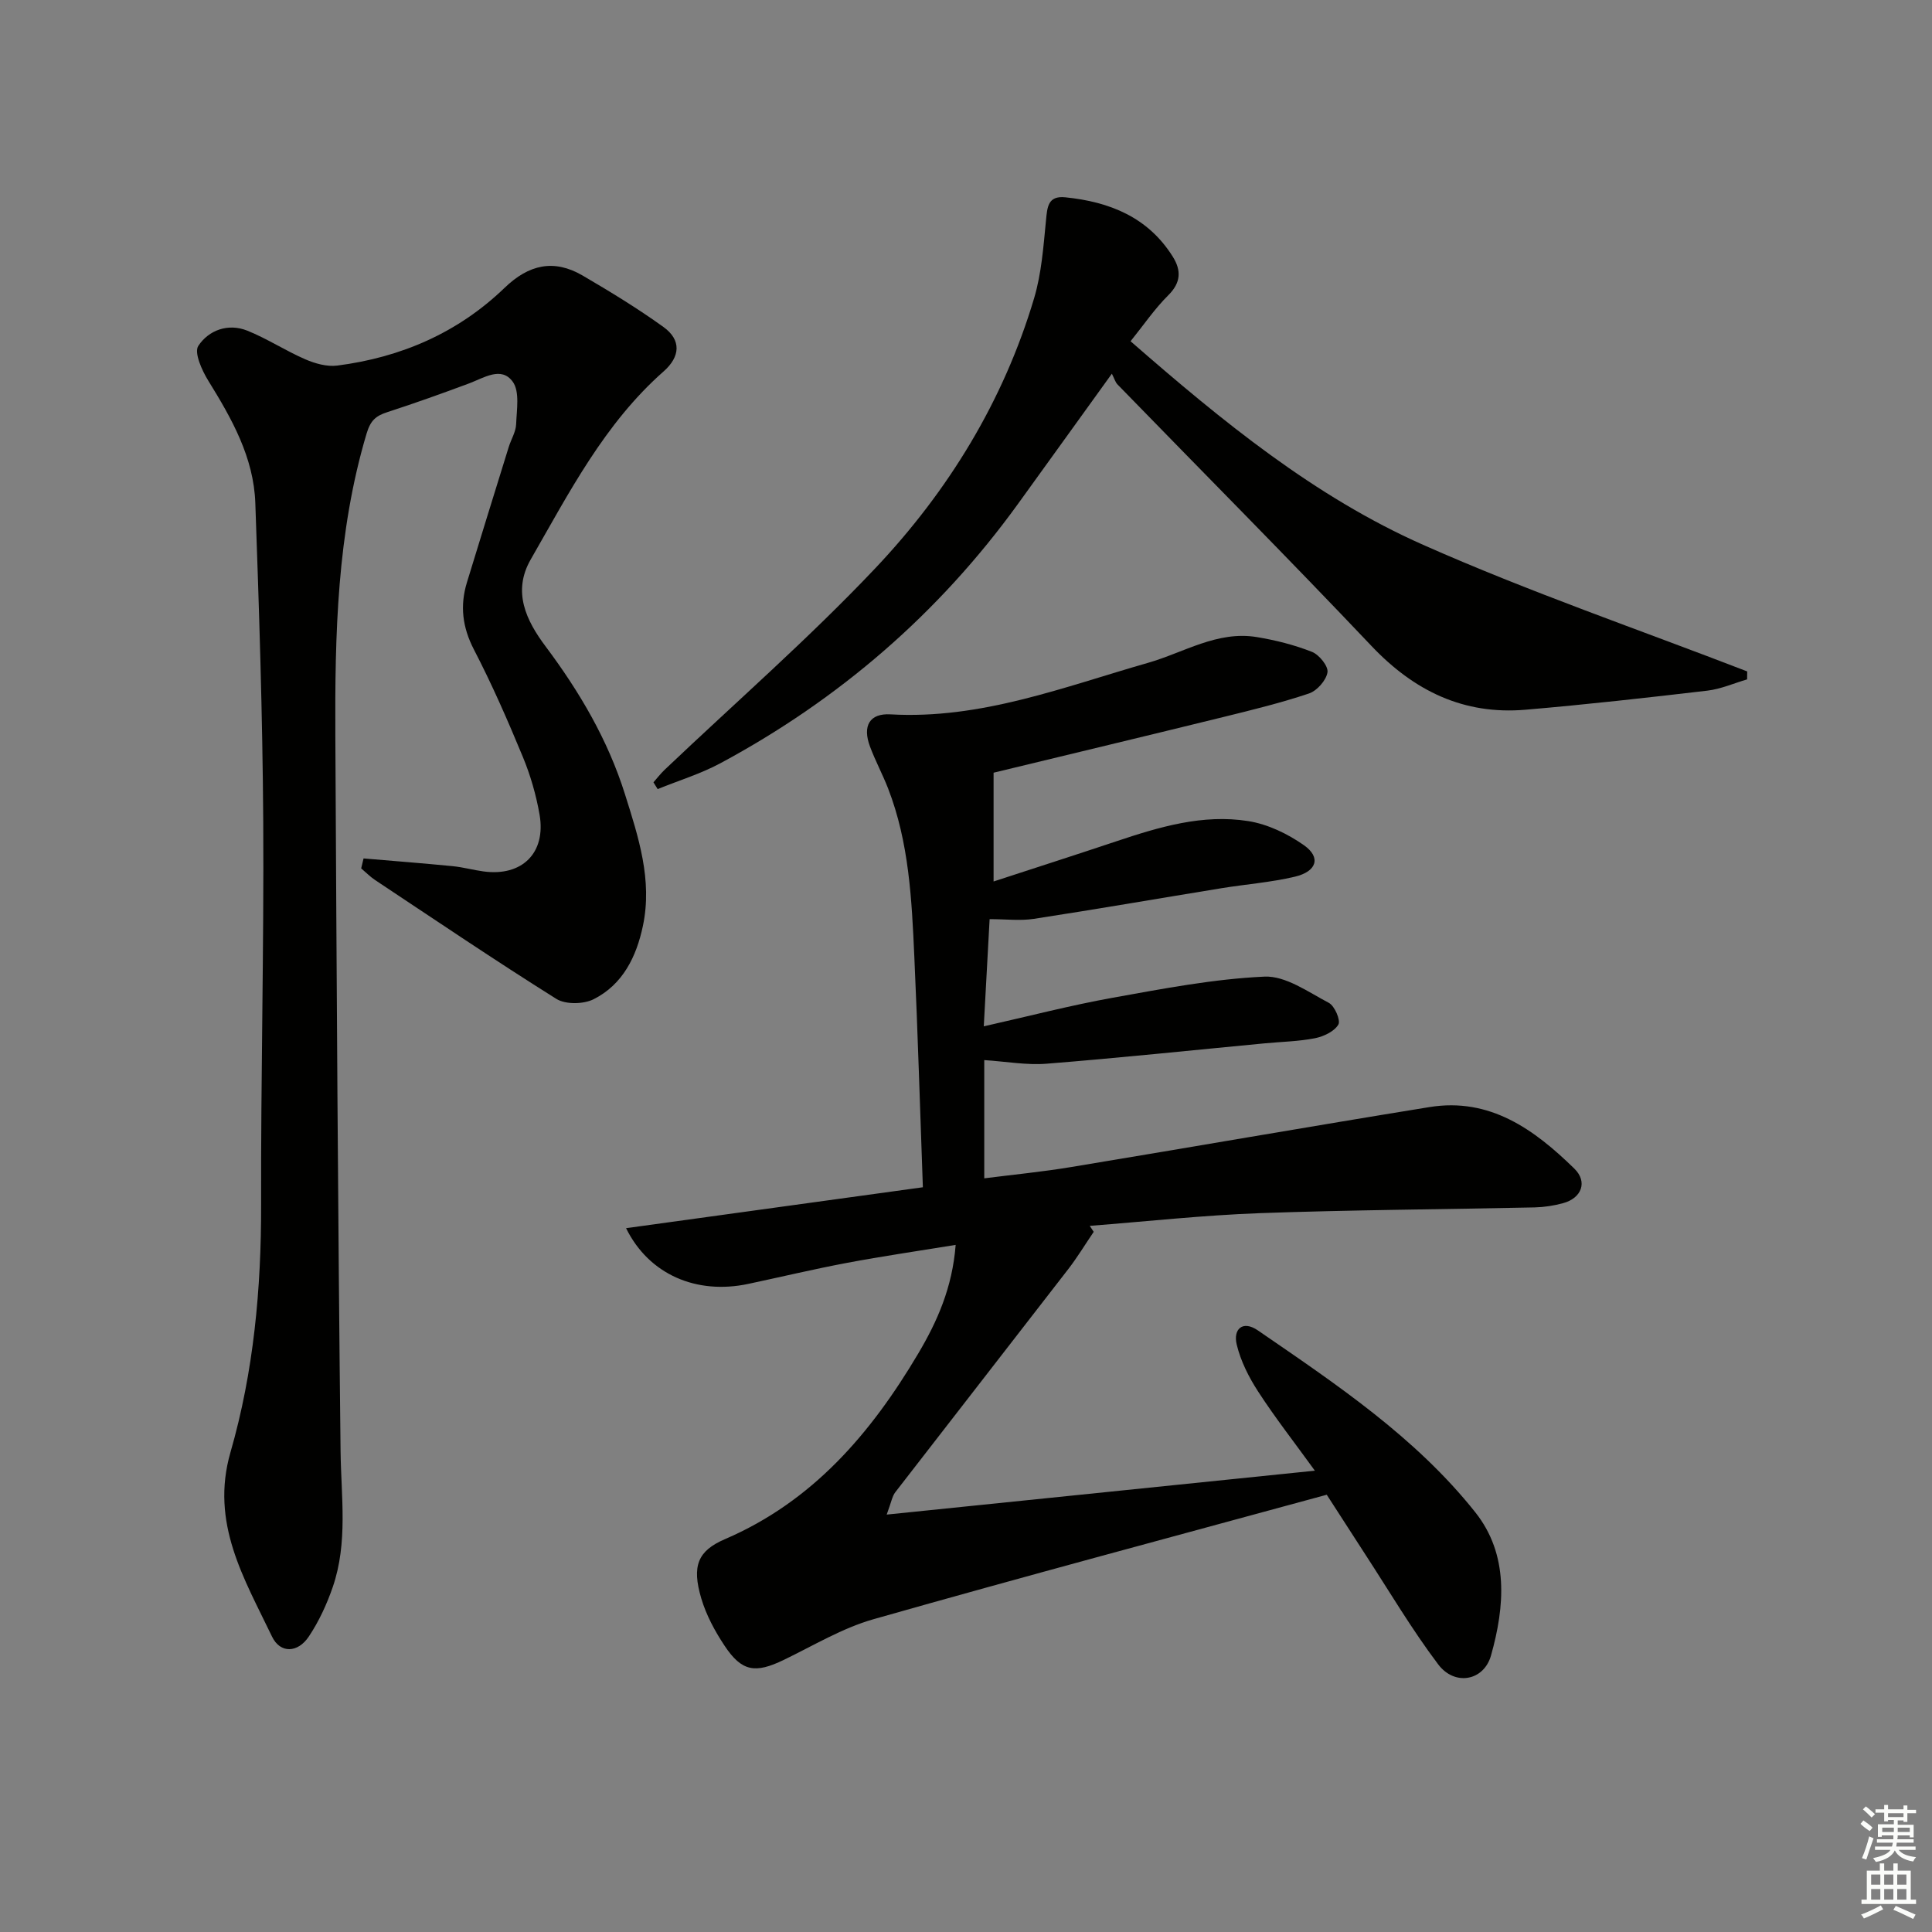
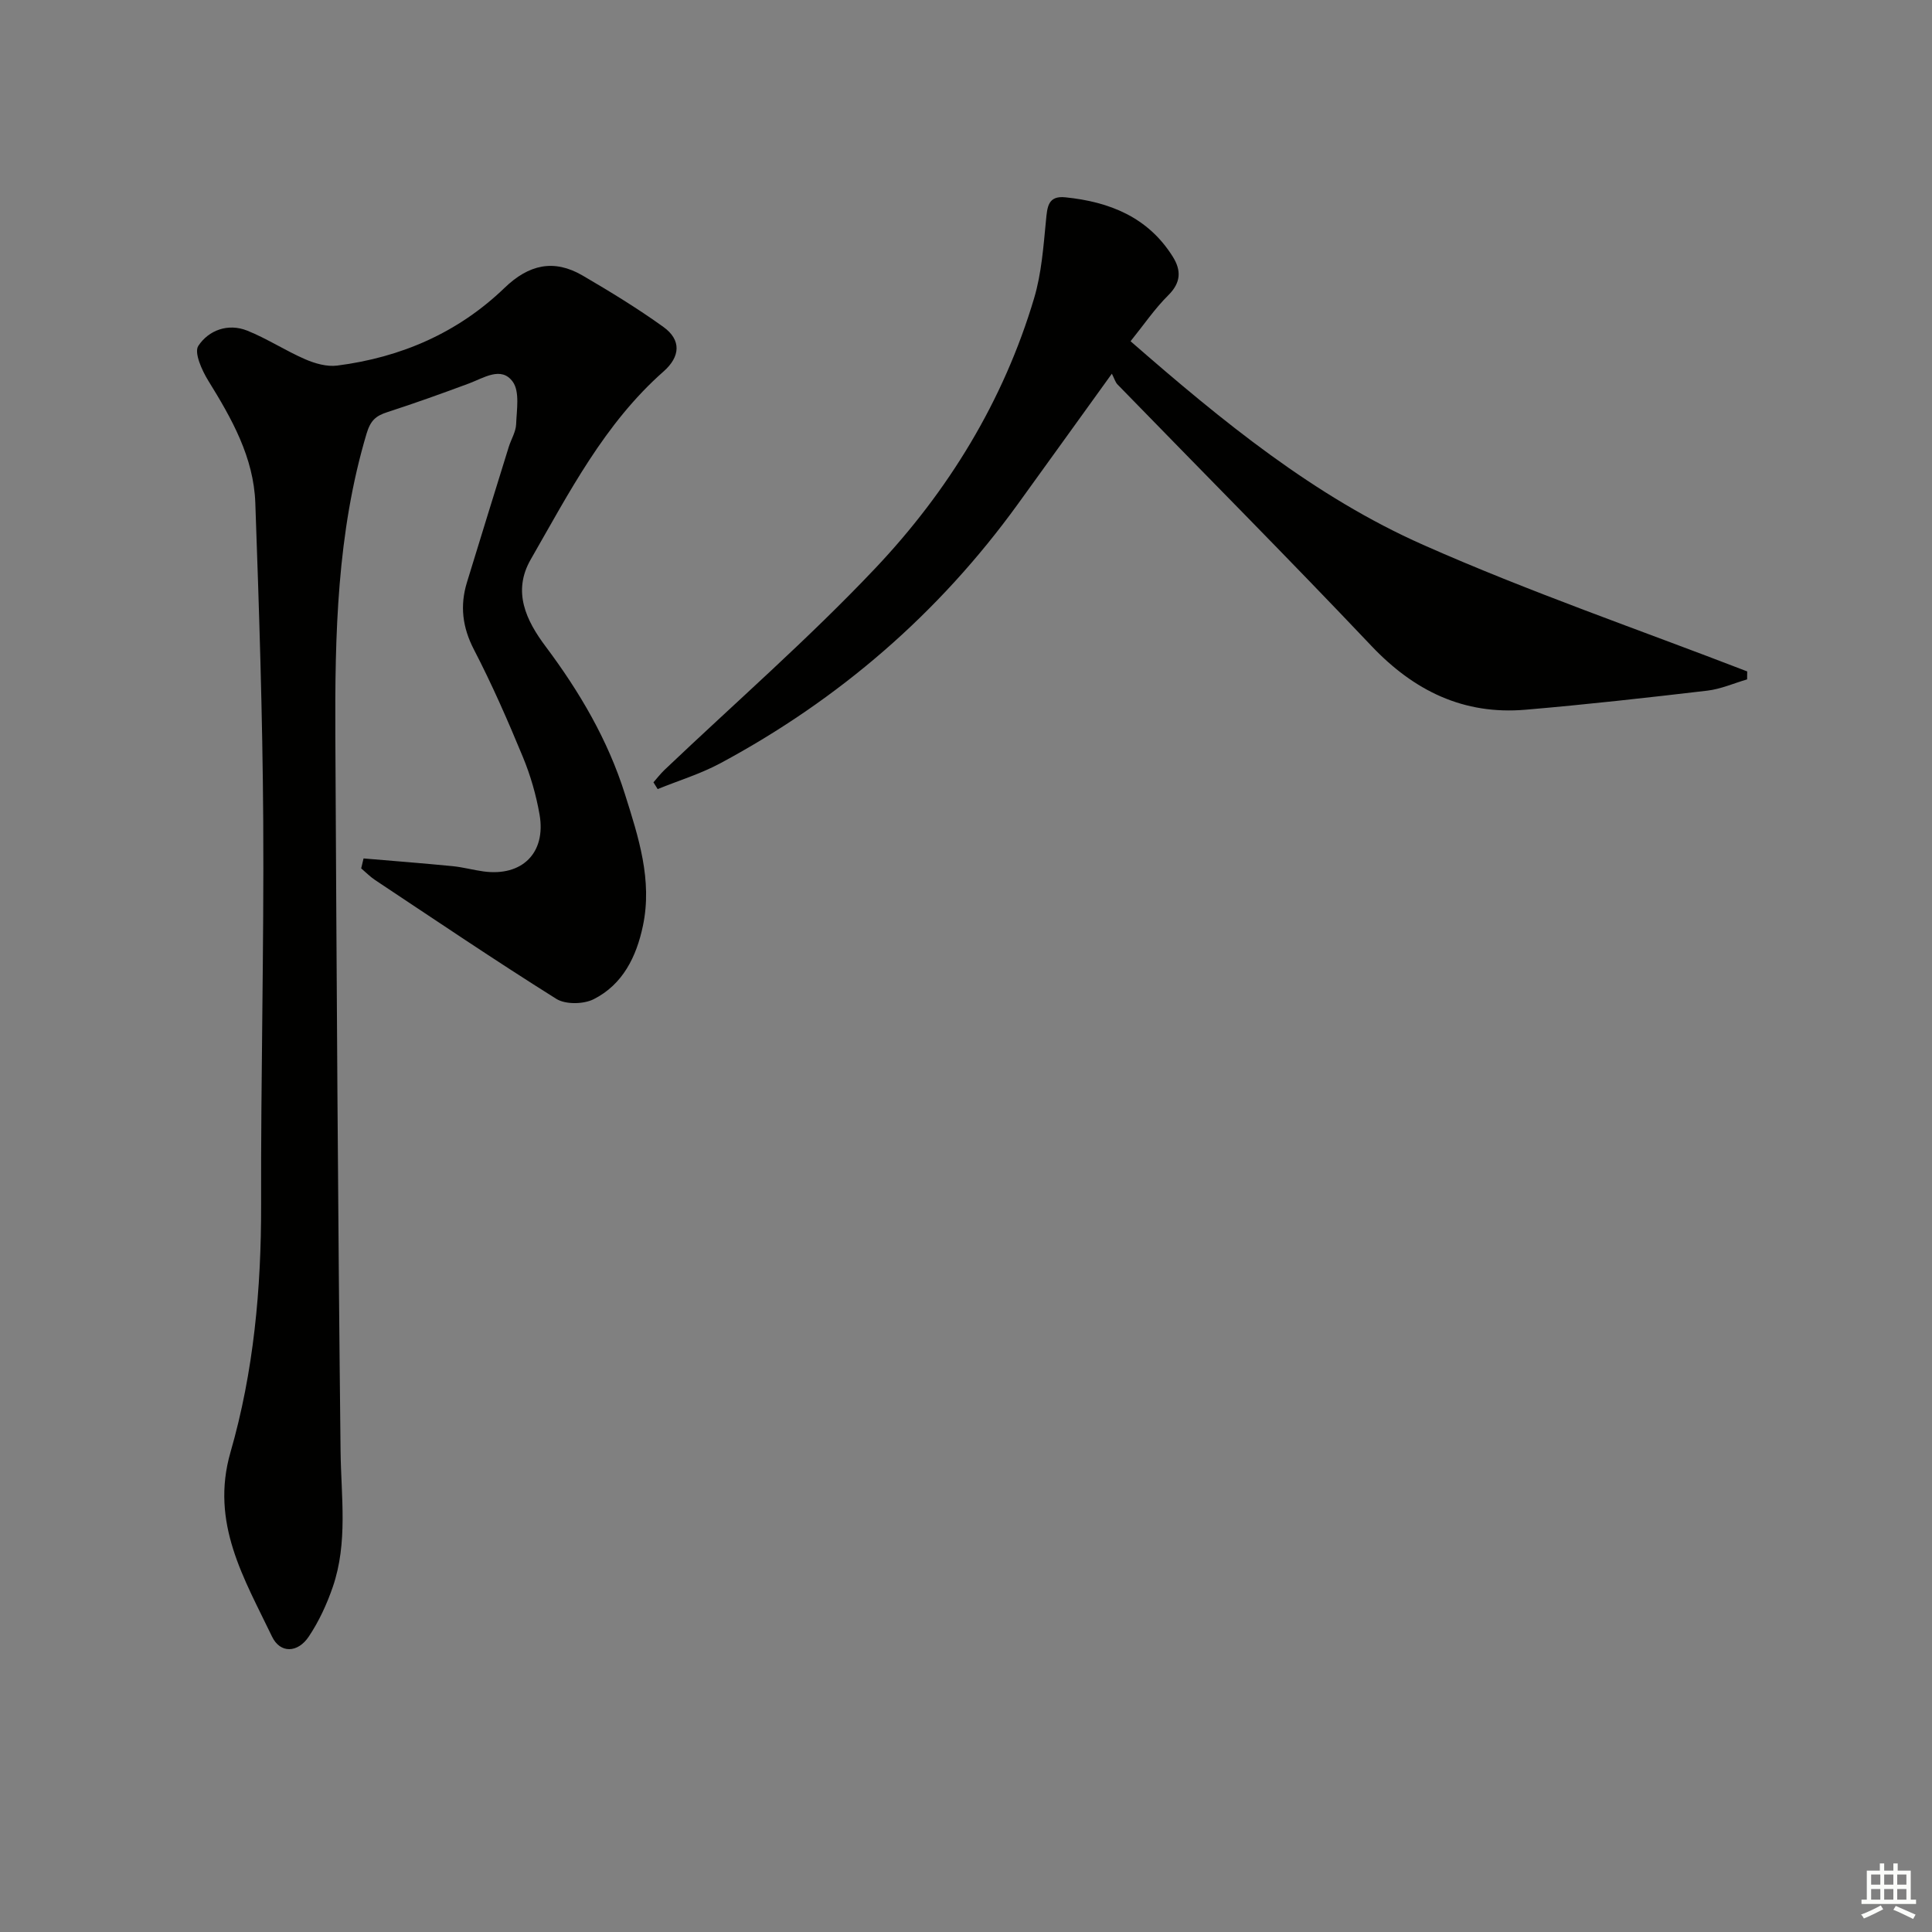
<svg xmlns="http://www.w3.org/2000/svg" enable-background="new 0 0 400 400" viewBox="0 0 400 400">
  <rect x="0" y="0" width="400" height="400" fill="#808080" stroke="none" />
  <g fill="#010100">
-     <path d="m274.69 309.47c-31.24 8.52-62.61 16.89-93.84 25.77-6.47 1.84-12.44 5.46-18.57 8.42-5.91 2.86-8.7 2.45-12.28-2.95-2-3.01-3.79-6.34-4.81-9.78-1.99-6.73-.73-9.84 4.89-12.26 18.16-7.8 30.19-21.86 39.98-38.35 4.01-6.75 7.11-13.75 7.8-22.58-7.89 1.29-15.22 2.35-22.49 3.72-6.85 1.29-13.64 2.91-20.46 4.36-10.65 2.26-20.53-1.88-25.29-11.54 20.58-2.83 40.76-5.62 61.45-8.47-.59-16.24-1.05-32.02-1.77-47.78-.53-11.78-1.09-23.6-5.43-34.79-1.14-2.93-2.65-5.73-3.75-8.68-1.6-4.29-.07-6.91 4.24-6.66 18.72 1.07 35.83-5.66 53.3-10.66 7.45-2.13 14.36-6.69 22.55-5.34 3.88.64 7.77 1.62 11.42 3.06 1.49.59 3.42 2.98 3.21 4.24-.27 1.67-2.17 3.82-3.84 4.38-5.81 1.95-11.79 3.41-17.76 4.88-15.78 3.88-31.58 7.66-47.53 11.52v22.52c8.47-2.77 16.96-5.49 25.42-8.32 8.88-2.97 17.9-5.68 27.31-4.18 4.04.64 8.17 2.63 11.55 5.01 3.54 2.5 2.66 5.42-1.9 6.5-4.98 1.18-10.15 1.56-15.23 2.39-12.94 2.11-25.86 4.35-38.82 6.34-2.83.43-5.77.06-9.15.06-.37 6.82-.76 14.07-1.21 22.19 9.34-2.1 17.97-4.35 26.71-5.92 10.41-1.87 20.88-3.89 31.4-4.37 4.38-.2 9.05 3.18 13.33 5.43 1.21.64 2.49 3.63 1.97 4.5-.84 1.42-3.03 2.46-4.82 2.82-3.41.67-6.93.73-10.41 1.06-15.05 1.43-30.1 3.02-45.17 4.22-4.13.33-8.36-.45-12.91-.75v24.48c6.04-.77 12.06-1.35 18.01-2.34 24.73-4.09 49.43-8.4 74.17-12.41 12.52-2.03 21.71 4.65 29.99 12.74 2.81 2.75 1.5 6.11-2.32 7.15-1.9.52-3.91.83-5.88.88-18.97.41-37.96.51-56.92 1.19-11.75.43-23.47 1.72-35.21 2.63.27.41.55.83.82 1.24-1.76 2.59-3.39 5.29-5.3 7.76-11.9 15.4-23.88 30.75-35.78 46.15-.65.84-.82 2.06-1.78 4.63 29.87-3.06 58.76-6.03 88.65-9.09-4.29-5.93-8.25-10.99-11.73-16.36-1.94-2.98-3.63-6.33-4.45-9.75-.78-3.21 1.24-5.09 4.37-2.94 16.2 11.13 32.67 22.11 45.03 37.67 6.95 8.75 6.12 19.45 3.25 29.63-1.49 5.3-7.52 6.38-10.93 1.86-5.49-7.27-10.14-15.17-15.13-22.82-2.42-3.76-4.84-7.52-7.95-12.31z" />
    <path d="m75.27 177.73c6.15.52 12.31 1 18.45 1.6 2.14.21 4.25.8 6.38 1.09 7.98 1.09 12.99-3.82 11.61-11.77-.71-4.06-1.88-8.13-3.46-11.94-3.11-7.52-6.38-15-10.12-22.21-2.4-4.63-2.93-9.09-1.46-13.91 2.86-9.36 5.76-18.7 8.66-28.05.49-1.58 1.47-3.13 1.53-4.71.11-2.99.78-6.77-.71-8.81-2.37-3.25-5.99-.77-9.08.38-5.59 2.08-11.21 4.09-16.88 5.93-2.38.77-3.48 1.71-4.3 4.46-6.12 20.54-6.57 41.61-6.46 62.73.26 49.29.53 98.59 1.08 147.88.11 9.47 1.55 18.96-1.61 28.16-1.23 3.58-2.87 7.13-4.96 10.26-2.29 3.44-5.93 3.54-7.62.02-5.75-12-12.83-23.5-8.6-38.17 4.8-16.65 6.38-33.88 6.34-51.27-.07-26.47.6-52.94.44-79.41-.14-21.96-.86-43.91-1.64-65.86-.33-9.42-4.87-17.45-9.73-25.3-1.32-2.13-2.99-5.83-2.07-7.22 2.13-3.24 6.15-4.75 10.14-3.15 4.13 1.66 7.92 4.16 12.01 5.93 2.03.88 4.48 1.57 6.6 1.3 13.21-1.69 25.02-6.8 34.65-16.09 5.03-4.85 10.22-6.02 16.17-2.55 5.7 3.33 11.37 6.79 16.72 10.64 3.74 2.69 3.52 6.14.04 9.21-12.25 10.8-19.56 25.1-27.51 38.93-3.84 6.68-.93 12.65 3.07 17.99 7.04 9.4 12.91 19.37 16.44 30.61 2.79 8.86 5.72 17.76 3.72 27.25-1.34 6.38-4.16 12.15-10.19 15.19-2.09 1.06-5.82 1.13-7.73-.06-12.67-7.94-25.06-16.33-37.52-24.6-1.04-.69-1.93-1.61-2.89-2.42.17-.69.33-1.37.49-2.06z" />
    <path d="m234.07 70.65c19.03 16.6 38.08 32.18 60.57 42.15 21.93 9.73 44.7 17.55 67.1 26.21-.01.55-.01 1.1-.02 1.65-2.74.8-5.43 2-8.22 2.33-12.53 1.47-25.08 2.88-37.65 3.95-12.82 1.1-23.09-3.9-31.92-13.22-17.29-18.25-35.03-36.09-52.56-54.12-.45-.46-.64-1.19-1.17-2.23-6.89 9.55-13.16 18.28-19.46 26.99-16.38 22.64-37.01 40.45-61.59 53.66-4.1 2.2-8.65 3.59-12.99 5.35-.29-.47-.58-.93-.87-1.4.77-.87 1.47-1.79 2.31-2.59 14.59-13.87 29.82-27.14 43.63-41.74 15.1-15.97 26.53-34.6 32.87-55.89 1.54-5.16 1.93-10.71 2.46-16.11.27-2.78.39-5.16 4-4.79 9.15.93 17.12 4.1 22.25 12.29 1.79 2.86 1.71 5.38-.95 8.01-2.81 2.79-5.07 6.13-7.79 9.5z" />
  </g>
-   <path d="m385.2 377.6.6-.7c.6.4 1.3.9 1.9 1.5l-.6.7c-.8-.5-1.4-1-1.9-1.5zm.3 7.1c.6-1.4 1.1-2.9 1.5-4.5.3.1.6.3.9.4-.5 1.4-1 2.9-1.5 4.4zm.2-10.1.6-.6c.7.5 1.3 1.1 1.9 1.6l-.7.7c-.6-.6-1.2-1.2-1.8-1.7zm8.4-.8h.8v.9h1.8v.7h-1.8v1.8h-.8v-.3h-1.2v.9h3.3v2.6h-.8v-.4h-2.5c0 .3 0 .6-.1.8h3.4v.7h-3.5c0 .3-.1.6-.1.8h4v.7h-3.5c.7.9 1.9 1.3 3.6 1.5-.2.2-.4.5-.6.9-1.9-.3-3.2-1.1-3.8-2.3-.5 1.1-1.8 2-3.9 2.4-.2-.3-.4-.5-.6-.8 1.9-.4 3.1-.9 3.6-1.7h-3.2v-.7h3.5c.1-.2.1-.5.2-.8h-3.3v-.7h3.4c0-.2 0-.5 0-.8h-2.4v.3h-.8v-2.6h3.3v-.9h-1.2v.3h-.8v-1.8h-1.8v-.7h1.8v-.9h.8v.9h3.2zm-4.4 5.5h2.4c0-.3 0-.6 0-.9h-2.4zm1.2-3.1h3.2v-.8h-3.2zm4.4 2.2h-2.4v.9h2.5v-.9z" fill="#fbfcfa" />
  <path d="m389.2 385.8h.9v1.5h1.9v-1.5h.9v1.5h2.7v6h1.1v.9h-11.3v-.9h1.1v-6h2.7zm.2 8.7.5.8c-1.2.6-2.5 1.3-4 1.9-.2-.3-.3-.6-.6-.8 1.6-.6 3-1.3 4.1-1.9zm-2-4.3h1.9v-2.1h-1.9zm0 3.1h1.9v-2.2h-1.9zm2.7-3.1h1.9v-2.1h-1.9zm0 3.1h1.9v-2.2h-1.9zm2.4 1.3c1.4.6 2.7 1.2 4.1 1.8l-.5.9c-1.5-.7-2.8-1.4-4.1-1.9zm2.2-6.5h-1.9v2.1h1.9zm-1.9 5.2h1.9v-2.2h-1.9z" fill="#fbfcfa" />
</svg>